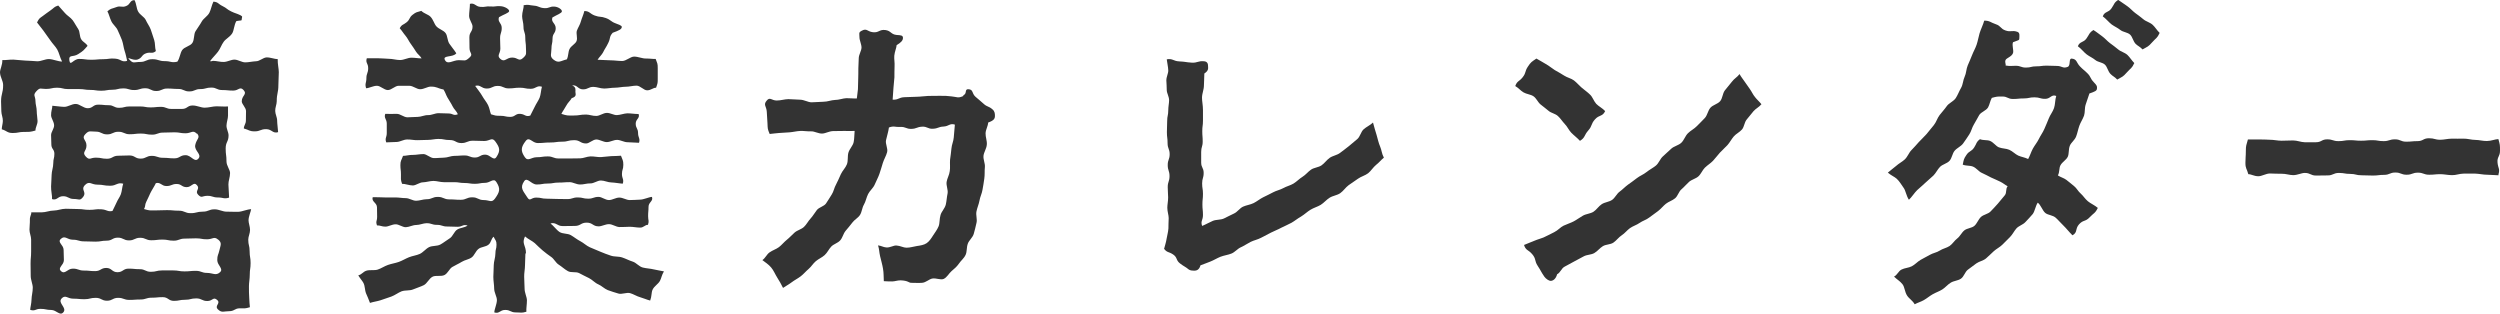
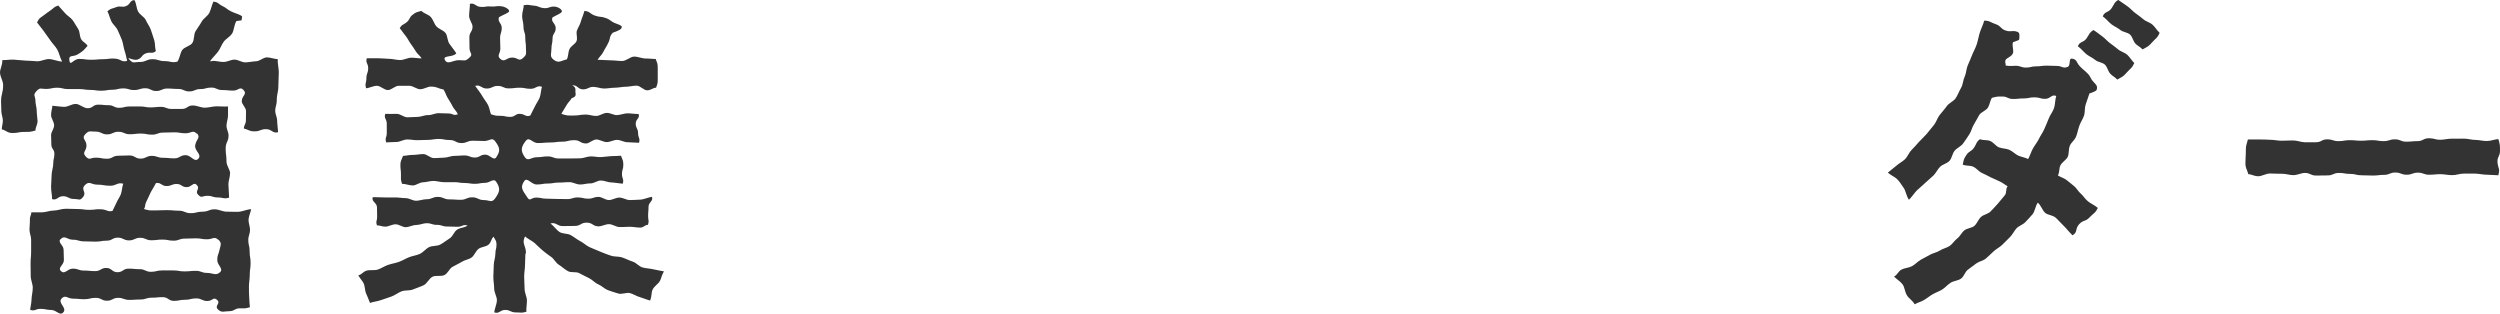
<svg xmlns="http://www.w3.org/2000/svg" id="_レイヤー_2" data-name="レイヤー 2" viewBox="0 0 181.57 22.78">
  <defs>
    <style>
      .cls-1 {
        fill: #333;
      }
    </style>
  </defs>
  <g id="SP_BG">
    <g>
      <path class="cls-1" d="M9.24,4.44c-.06-.24-.1-.49-.19-.75-.08-.24-.1-.52-.19-.77s-.21-.48-.31-.72-.35-.42-.46-.65c-.12-.24-.17-.51-.29-.73.27-.23.31-.17.64-.3s.39.05.72-.08.26-.43.61-.43c.14.25.14.61.26.82.13.25.44.39.55.61.11.25.28.46.37.71s.16.5.25.76c.08.24.04.53.12.8-.27.23-.37.04-.71.16s-.27.33-.61.45-.85-.27-.61,0c.3.33.33.18.78.18s.45-.2.9-.2.45.14.9.14.47.14.91.04c.18-.24.2-.62.35-.84.17-.24.59-.29.74-.52.16-.24.09-.62.23-.85s.32-.46.45-.7.43-.39.56-.65c.12-.24.16-.53.29-.8.36.03.33.16.66.32s.3.23.63.39.35.12.68.28c.19.1.09.14.09.26,0,.17-.03.09-.39.16-.17.26-.17.69-.31.9-.17.26-.46.39-.61.6-.17.23-.25.51-.42.73-.16.21-.38.42-.56.66,0,.08.13,0,.21,0,.25,0,.51.09.78.08s.52-.17.77-.17.53.2.78.2.53-.07.78-.08c.27,0,.52-.27.77-.28.28-.01.58.13.81.12-.01.37.08.69.08.95,0,.34-.03.62-.03.92,0,.6-.12.6-.12,1.2,0,.22-.12.46-.11.7,0,.22.14.46.14.7,0,.23.06.6.07.84-.4.12-.45-.22-.87-.22s-.42.16-.83.16-.39-.1-.79-.21c.01-.23.14-.32.15-.55s0-.48.01-.71c0-.26-.31-.5-.31-.71,0-.43.42-.5.13-.82-.27-.29-.35.04-.75.04s-.4-.04-.8-.04-.4-.18-.79-.18-.4.11-.8.11-.4.17-.8.17-.4-.18-.8-.18-.4-.03-.8-.03-.4.18-.8.18-.4-.2-.8-.2-.4.13-.8.13-.4-.12-.8-.12-.4.1-.8.1-.4.07-.8.07-.4-.06-.8-.06-.4-.06-.8-.06-.4,0-.8,0-.4-.1-.8-.1-.4.09-.81.09-.41-.13-.69.16c-.29.32-.07.32-.07.75,0,.2.09.44.09.7,0,.23.05.46.06.71s-.16.47-.15.7c-.4.11-.41.1-.82.1s-.42.08-.83.08-.4-.15-.8-.27c.01-.24.07-.37.08-.6.01-.24-.11-.48-.11-.71,0-.25-.02-.48-.02-.7,0-.6.15-.6.15-1.2C.23,5.87.01,5.6,0,5.26c0-.25.18-.52.17-.9.26.02.5-.04.81-.03.27.01.56.06.86.07.28,0,.57.04.86.05s.58-.17.87-.16.65.18.94.18c-.16-.3-.22-.64-.35-.87s-.34-.42-.52-.69c-.14-.2-.3-.42-.5-.7-.15-.2-.25-.32-.45-.58.16-.3.14-.27.42-.47s.27-.21.55-.4.25-.26.57-.36c.16.17.32.35.49.55.15.18.4.31.56.52.14.19.25.42.4.64.14.2.08.54.23.76.13.2.32.24.45.46-.31.35-.29.35-.68.6s-.71,0-.64.47c.07.43.28-.12.71-.12s.43.06.87.06.44-.04.87-.04.45-.08.89-.04.44.28.86.16ZM8.16,15.34c.09-.21.21-.4.3-.62s.24-.4.32-.62.09-.54.17-.76c-.45-.11-.48.15-.95.15s-.47-.08-.93-.08-.57-.3-.9.03c-.34.36.16.48-.14.87-.24.3-.28.14-.67.14s-.39-.2-.78-.2-.43.33-.8.21c.02-.24-.08-.59-.07-.92,0-.25.04-.53.04-.84,0-.26.12-.54.12-.85,0-.34.08-.34.08-.68s-.22-.34-.22-.68-.02-.34-.02-.68c0-.23.23-.47.22-.72s-.21-.49-.22-.71c-.01-.29.1-.53.09-.7.29.02.56.07.85.08s.56-.22.86-.21c.27,0,.55.31.86.31.38,0,.38-.26.76-.26s.38.04.76.04.38.19.76.19.38-.1.76-.1.38,0,.76,0,.38.07.76.07.38-.04.76-.04.38.15.76.15.38,0,.77,0,.38-.25.77-.25c.32,0,.6.16.87.16.31,0,.59-.1.86-.1s.54.03.84.01c0,.17,0,.38,0,.67,0,.22-.1.46-.11.71s.15.49.15.72c0,.47-.21.47-.21.95s.06.47.06.95c0,.3.25.58.26.83,0,.31-.13.59-.12.84.01.32.03.71.05.95-.37.12-.42-.01-.81-.01s-.38-.12-.77-.12-.4.2-.67-.08.18-.41-.09-.7c-.25-.27-.37.15-.74.15s-.37-.23-.73-.23-.37.15-.74.15-.42-.3-.77-.21c-.1.22-.3.51-.4.72s-.19.43-.3.64-.04.32-.16.52c.41.12.38.1.81.1s.43-.02.86-.02.43.04.86.04.43.18.86.18.43-.11.87-.11.43-.17.87-.17c.31,0,.6.18.87.17.3,0,.59.02.86.01s.62-.18.92-.19c-.02.17-.18.51-.19.8,0,.22.11.46.11.71s-.13.48-.13.7c0,.42.1.42.1.85s.07.42.07.85-.06.42-.06.85c0,.3-.06.58-.06.83,0,.31,0,.59.02.84.01.32.03.46.05.69-.37.11-.35.08-.73.08s-.39.21-.78.21-.53.14-.81-.13.22-.43-.05-.68c-.3-.27-.32.07-.72.07s-.4-.19-.81-.19-.4.1-.81.1-.41.08-.81.08-.41-.27-.81-.27-.41.04-.81.04-.41.13-.81.13-.41.03-.81.03-.41-.15-.81-.15-.41.21-.81.21-.41-.21-.82-.21-.41.1-.82.1-.41-.04-.82-.04-.56-.31-.84-.01c-.3.33.42.67.13,1-.25.29-.5-.17-.88-.17s-.39-.08-.78-.08-.38.19-.75.07c.02-.24.09-.43.1-.76,0-.25.09-.53.09-.85,0-.26-.15-.55-.15-.86,0-.44-.01-.44-.01-.88s.04-.44.04-.88,0-.44,0-.88c0-.23-.12-.47-.12-.71s.04-.49.03-.71c-.01-.28.12-.38.1-.55.29,0,.48,0,.77,0s.56-.13.87-.13c.27,0,.55-.13.87-.13.43,0,.43.02.86.02s.43.06.86.06.44-.07.87-.04.43.21.85.11ZM15.85,17.41c-.3-.27-.4-.03-.81-.03s-.4-.07-.81-.07-.4.02-.81.02-.41.15-.81.15-.41-.08-.81-.08-.41.05-.81.05-.41-.18-.81-.18-.41.19-.81.19-.41-.2-.81-.2-.41.22-.81.22-.41.07-.82.07-.41-.02-.82-.02-.41-.12-.82-.12-.57-.34-.87-.06c-.28.25.2.43.2.8s.02.37.02.74-.48.55-.21.8c.3.27.45-.18.86-.18s.4.14.81.14.4.04.81.04.41-.23.81-.23.41.31.81.31.41-.26.81-.26.41.04.81.04.41.19.81.19.41-.1.81-.1.41,0,.81,0,.41.07.82.07.41-.04.82-.04.41.15.82.15.64.23.94-.05c.28-.25-.2-.5-.2-.88s.08-.36.16-.73c.09-.39.19-.51-.09-.76ZM14.29,9.71c-.28-.3-.4-.03-.81-.03s-.41-.07-.81-.07-.41.02-.82.02-.41.15-.81.15-.41-.08-.81-.08-.41.05-.81.05-.41-.18-.82-.18-.41.19-.82.19-.41-.2-.82-.2-.49-.11-.77.19c-.3.32.09.39.09.82s-.35.47-.05.8c.28.3.32.08.73.08s.41.08.81.08.41-.22.82-.22.41-.02.81-.02.41.23.81.23.41-.2.81-.2.41.14.82.14.41.04.82.04.41-.23.82-.23.64.56.92.26c.3-.32-.31-.57-.22-1,.09-.45.41-.53.12-.85Z" />
      <path class="cls-1" d="M38.16,18.41c0,.29-.03.57-.03.85,0,.29-.07.58-.06.85,0,.3.03.58.03.85,0,.31.16.59.17.84,0,.32-.06.61-.04.84-.37.11-.38.05-.77.05s-.38-.18-.77-.18-.42.3-.79.18c.01-.25.18-.58.19-.89,0-.26-.2-.54-.2-.85,0-.26-.06-.54-.06-.84,0-.27.03-.55.03-.85,0-.27.12-.55.12-.85,0-.32.08-.32.08-.64s-.08-.29-.21-.58c-.2.18-.17.41-.36.57-.21.18-.55.16-.74.32-.21.16-.29.47-.5.62s-.5.18-.72.32-.45.23-.68.37c-.21.12-.32.45-.56.58-.26.14-.64,0-.88.13-.25.13-.39.49-.63.61s-.52.2-.78.31-.57.04-.84.14c-.25.1-.47.28-.74.38-.25.09-.51.18-.79.27-.25.08-.48.1-.76.19-.11-.31-.2-.49-.28-.68-.11-.27-.07-.54-.2-.78-.1-.18-.2-.26-.37-.54.27-.07.34-.26.59-.34s.57,0,.82-.08.49-.25.75-.34.54-.13.79-.22.49-.24.74-.34.54-.13.78-.24.43-.37.67-.49.58-.06.82-.19.45-.31.68-.45.32-.5.55-.64.53-.13.75-.29c-.36-.11-.36.09-.73.09s-.37-.02-.75-.02-.37-.12-.75-.12-.37-.12-.75-.12c-.24,0-.49.13-.75.13s-.5.15-.75.16-.51-.22-.75-.21c-.26,0-.51.17-.74.17-.27,0-.38-.1-.61-.09-.11-.32.01-.29.01-.63s-.01-.34-.01-.68-.42-.41-.31-.74c.22.01.64,0,.91.02.24,0,.49,0,.75,0,.24,0,.49.05.74.05s.5.19.75.19.51-.11.75-.11c.42,0,.42-.17.83-.17s.42.18.83.18.42.03.83.03.42-.18.84-.18.42.2.84.2.56.23.81-.11c.34-.48.42-.7.1-1.2-.2-.32-.45.06-.82.06s-.38.07-.75.07-.38-.06-.75-.06-.38-.06-.75-.06c-.24,0-.49,0-.75,0s-.5-.09-.75-.09-.5.09-.75.1c-.26,0-.5.22-.74.23-.27,0-.57-.13-.79-.12-.11-.32-.08-.35-.08-.69s-.04-.34-.04-.67.08-.35.19-.67c.22,0,.46-.08.73-.07.24,0,.49-.06.75-.06.24,0,.49.28.74.29s.51-.03.75-.03c.26,0,.51-.13.75-.13.38,0,.38-.03.75-.03s.38.15.75.15.38-.21.75-.21.6.49.81.18c.31-.47.25-.69-.08-1.14-.24-.33-.39-.03-.8-.03s-.42-.02-.83-.02-.42.17-.83.17-.42-.22-.84-.22-.42-.08-.84-.08c-.24,0-.49.07-.75.07s-.5.01-.75.02-.51-.06-.76-.05c-.26,0-.51.17-.75.18-.27.01-.54.02-.77.03-.11-.32.04-.35.04-.68s0-.34,0-.68-.22-.39-.11-.71c.22.01.58,0,.85,0,.24,0,.49.24.75.25.25,0,.5-.03.75-.03s.51-.14.76-.13.51-.14.75-.14c.36,0,.36.02.72.02s.35.19.69.06c-.09-.24-.27-.35-.38-.58s-.26-.43-.38-.65-.14-.35-.28-.57c-.47-.09-.45-.21-.93-.21-.23,0-.49.19-.77.19-.25,0-.51-.25-.78-.25s-.52,0-.78,0-.52.31-.78.31c-.27,0-.54-.31-.79-.31-.28,0-.56.17-.79.18-.11-.35.02-.37.02-.73s.13-.36.13-.73-.21-.37-.1-.72c.24.01.48,0,.78,0,.26,0,.53.03.82.04.27,0,.54.09.82.09s.55-.17.82-.17c.28,0,.48.05.74.05-.13-.22-.28-.29-.4-.48s-.24-.38-.39-.58c-.13-.17-.22-.4-.39-.6-.14-.16-.23-.33-.41-.53.17-.3.24-.22.5-.43s.17-.34.44-.55.3-.18.63-.28c.22.21.49.25.66.42.21.21.27.52.43.7.19.21.51.28.67.49.15.2.12.54.28.78.13.2.34.43.5.69-.23.32-1.01.12-.83.48.19.39.58.02,1.01.02s.46.11.78-.19c.29-.26,0-.3,0-.69s-.01-.39-.01-.78.23-.39.23-.78c0-.22-.24-.48-.25-.77,0-.25.06-.63.06-.88.36-.09.39.19.76.22s.38-.06.74-.03.38-.05.74-.02c.28.02.61.21.61.35s-.41.25-.74.45c-.12.35.2.41.2.78s-.12.37-.12.75.02.38.02.75-.28.5,0,.75c.32.28.43-.1.86-.1s.47.32.79.03c.29-.26.21-.32.21-.71s-.05-.39-.05-.78-.13-.39-.13-.78c0-.28-.1-.54-.1-.77,0-.3.13-.58.11-.79.37-.07.38,0,.75.03s.36.15.74.18.39-.14.76-.11c.26.02.53.2.53.34s-.36.25-.69.45c-.12.35.24.41.24.78s-.23.37-.23.75-.08.38-.08.75-.15.54.15.78c.37.29.51.09.97-.02.12-.24.09-.54.19-.74.11-.24.42-.37.51-.58.1-.24-.05-.55.03-.77s.23-.43.29-.67c.06-.22.19-.49.25-.75.4.01.38.19.76.33s.42.04.8.18.34.25.72.39c.14.05.44.15.44.25,0,.17-.19.26-.66.43-.27.3-.14.36-.32.73s-.21.35-.39.71c-.07.14-.27.33-.39.52.28,0,.62.04.92.04s.58.05.87.05.58-.31.86-.32c.3,0,.6.15.87.14.32,0,.45.04.7.03.12.34.15.31.15.67s0,.36,0,.73,0,.34-.12.69c-.23,0-.37.19-.65.19-.25,0-.5-.34-.77-.34-.26,0-.52.08-.78.08s-.53.07-.79.07-.53.06-.78.06c-.27,0-.53-.12-.78-.12-.38,0-.38.18-.76.18s-.42-.36-.79-.28c.31.1.24.36.24.46,0,.14.13.34-.27.46-.09.18-.27.3-.41.57-.11.21-.21.32-.34.57.44.14.42.12.88.12s.46-.07.92-.07c.23,0,.48.11.74.1.24,0,.49-.21.75-.22s.51.17.75.16.51-.12.75-.13c.27,0,.6.06.82.05.11.32-.21.36-.21.7s.17.34.17.68.17.39.07.71c-.22-.01-.57-.03-.84-.04-.24,0-.49-.16-.74-.17s-.51.16-.76.16-.5-.18-.75-.19c-.27,0-.52.29-.75.29-.43,0-.43-.24-.87-.24s-.44.11-.87.11-.44.06-.88.06-.44.04-.88.04-.62-.5-.89-.15c-.35.45-.38.72-.06,1.18.23.33.46,0,.86,0s.4-.06.8-.06.4.15.8.15.4,0,.8,0c.23,0,.48,0,.75-.01.24,0,.49-.13.75-.14s.51.06.76.05.51-.06.75-.07c.27,0,.49-.02.71-.03.11.32.17.32.17.66s-.1.34-.1.67.16.38.06.7c-.22-.01-.56-.08-.84-.09-.24,0-.49-.14-.75-.14s-.51.22-.76.21-.51.09-.75.08c-.27,0-.52-.17-.75-.17-.4,0-.4.03-.8.03s-.4.07-.8.07-.4.07-.8.07-.69-.57-.91-.24c-.33.49-.09.68.23,1.18.2.32.26.01.64.01s.38.08.75.08.38.02.75.02.38.01.76.01.38-.12.76-.12.38.09.76.09.38-.13.76-.13c.23,0,.48.23.75.23.24,0,.49-.18.75-.18s.51.18.75.18.51-.02.75-.03c.27,0,.65-.19.87-.2.11.32-.25.38-.25.72s-.03.34-.03.68.09.3-.01.63c-.22-.01-.31.21-.58.2-.24,0-.49-.06-.75-.06s-.5.03-.75.02-.5-.21-.75-.21c-.27,0-.52.16-.75.16-.43,0-.43-.27-.87-.27s-.43.24-.87.24-.44.01-.87.01-.47-.3-.89-.19c.22.16.43.47.66.62s.58.09.82.23.44.31.69.44.44.33.69.44.5.21.76.32.5.2.77.29.55.04.82.13.5.22.76.3.46.36.73.43.54.07.82.14.45.08.72.14c-.17.28-.18.49-.29.69-.13.24-.42.38-.54.65-.09.21-.05.47-.17.78-.27-.07-.47-.17-.72-.24-.26-.07-.49-.23-.74-.3s-.6.11-.85.03-.52-.15-.77-.25-.45-.32-.69-.42-.43-.33-.67-.45-.47-.23-.71-.36-.59-.01-.83-.15c-.25-.14-.44-.33-.65-.46-.23-.14-.35-.43-.56-.57s-.41-.3-.62-.47c-.19-.16-.37-.34-.57-.53-.18-.16-.5-.3-.71-.49-.26.54.07.63.07,1.23ZM38.51,8.4c.1-.22.23-.43.33-.65s.26-.43.35-.65.1-.57.17-.8c-.38-.12-.42.15-.82.15s-.4-.08-.79-.08-.4.05-.8.05-.4-.18-.8-.18-.4.19-.8.19-.46-.31-.84-.19c.15.21.4.52.52.74s.31.43.42.66.12.42.21.66c.34.1.32.11.68.11s.36.08.72.08.37-.25.73-.22.36.23.71.13Z" />
-       <path class="cls-1" d="M69.98,6.91c.27-.11.06-.45.35-.43.38.02.23.29.52.55s.3.24.58.5.37.16.66.42c.16.14.17.31.17.46,0,.21-.07.34-.49.49-.02.28-.18.51-.19.78s.12.56.09.83c-.02.28-.21.54-.24.8-.03.28.13.57.1.83-.03.28,0,.56-.04.82-.03.28-.09.55-.13.81-.04.28-.18.53-.22.79-.05.28-.17.53-.22.79-.06.28.07.58,0,.84-.07.28-.12.55-.2.8-.08.27-.35.47-.43.71-.1.27-.05.58-.16.81-.12.26-.35.43-.48.63-.16.23-.35.39-.54.55s-.33.46-.58.57c-.22.09-.54-.08-.82-.03-.23.04-.46.29-.74.31-.24.02-.51,0-.79,0-.19,0-.21-.16-.77-.18-.25,0-.42.08-.61.08-.17,0-.35,0-.61-.02-.02-.27,0-.59-.06-.91-.05-.3-.14-.6-.21-.9s-.06-.52-.15-.79c.27.04.37.13.59.15.28.03.54-.16.75-.14.28.02.51.16.72.16.29,0,.53-.09.75-.12.28-.04.53-.08.72-.21s.33-.34.48-.58c.11-.18.28-.38.39-.65.09-.23.05-.53.14-.82.07-.25.31-.47.38-.75.06-.25.07-.53.13-.81.05-.26-.11-.56-.07-.84.04-.26.2-.51.23-.79.04-.26,0-.54.02-.82.03-.26.08-.53.1-.81s.15-.53.17-.81.06-.65.08-.93c-.37-.12-.43.12-.82.14s-.38.14-.77.16-.4-.17-.79-.15-.39.15-.78.16-.4-.16-.8-.14-.46-.1-.83.04c-.03.27-.15.64-.21.92s.15.6.08.87-.23.52-.31.78-.16.54-.25.8-.23.51-.34.77-.36.45-.48.69c-.13.26-.17.54-.31.78-.13.22-.14.52-.28.74s-.41.35-.56.56-.32.39-.49.6-.21.49-.39.69-.47.26-.65.45-.28.44-.48.62-.44.27-.64.44-.33.4-.53.57-.36.37-.57.53-.44.27-.65.43-.41.26-.63.41c-.13-.26-.26-.5-.41-.73-.16-.25-.27-.54-.45-.75-.2-.24-.44-.38-.64-.54.22-.15.31-.41.52-.56s.48-.23.68-.38.37-.37.57-.53.38-.36.57-.53.49-.23.68-.41.31-.43.48-.61.3-.42.46-.62.51-.26.66-.47.28-.45.42-.66.18-.5.31-.72c.13-.24.23-.49.35-.75s.34-.46.44-.72.03-.58.11-.85.33-.5.38-.76c.06-.28.04-.55.07-.81-.28.01-.52,0-.77,0-.29.01-.55,0-.8.01-.29.01-.54.17-.78.18-.29.01-.56-.17-.8-.16-.29.01-.55-.04-.79-.03-.27.01-.52.08-.78.1-.25.01-.5.03-.78.05-.24.01-.38.05-.67.07-.16-.38-.14-.37-.16-.78s-.03-.42-.05-.83-.28-.5,0-.82c.23-.28.35,0,.72,0,.3,0,.58-.1.85-.1.3,0,.58.04.84.04.3,0,.58.19.84.19.3,0,.59-.04.85-.04.31,0,.58-.12.84-.13.31,0,.58-.12.84-.13.3,0,.5.03.76.02.02-.24.06-.41.08-.67.02-.24,0-.5.02-.75s0-.51.01-.76.02-.51.03-.76.19-.51.2-.75c0-.26-.15-.52-.15-.76,0-.28-.08-.34.17-.47.38-.2.38.06.81.11s.46-.21.89-.16.4.32.84.36c.28.02.45.02.45.21s-.13.33-.46.53c-.01.2-.14.46-.17.77-.02.24.04.51.02.78s0,.53-.01.78c-.02.28-.05.55-.07.78-.03.41-.05.77-.06.85.43.02.43-.16.85-.18s.42-.02.85-.03.43-.04.85-.06.43,0,.86-.01.43,0,.86.04.46.15.85-.02Z" />
-       <path class="cls-1" d="M84.55,18.06c.06-.24.14-.46.18-.73.03-.21.11-.45.13-.74.01-.22,0-.46.02-.75,0-.22-.1-.47-.1-.75,0-.23.06-.48.06-.75,0-.23-.03-.48-.03-.75,0-.4.13-.4.13-.8s-.13-.4-.13-.8.14-.4.14-.79-.15-.4-.15-.8-.05-.4-.05-.8.02-.4.02-.8.08-.4.08-.8c0-.26.06-.5.06-.72,0-.26-.16-.5-.17-.72,0-.26-.02-.5-.03-.72,0-.27.15-.51.14-.73-.01-.27-.09-.59-.11-.8.44-.08.46.13.91.15s.45.06.89.09.46-.14.91-.1c.26.02.29.21.29.36s.06.31-.27.53c0,.36-.03.6-.03.86,0,.32-.14.59-.14.9,0,.26.07.55.07.9,0,.38,0,.38,0,.76s-.05.38-.05.76.03.38.03.76-.11.38-.11.76,0,.38,0,.76.18.38.18.76-.11.38-.11.76.06.38.06.76-.04.38-.04.77.04.38.04.77-.19.43-.06.79c.25-.1.54-.27.78-.37s.56-.06.8-.17.48-.25.73-.36.42-.39.66-.5.53-.14.77-.26.45-.3.69-.42.48-.23.72-.36.52-.18.75-.31.51-.19.74-.33.42-.35.65-.49.4-.37.62-.52.54-.16.76-.31.38-.4.6-.55.53-.19.74-.35.43-.32.64-.49.42-.35.62-.52.26-.52.45-.7.5-.31.69-.5c.08.34.19.65.26.9.09.32.15.6.26.85s.11.51.27.8c-.22.18-.35.36-.56.52-.22.18-.37.44-.58.61-.22.17-.52.24-.74.4s-.46.31-.68.47-.38.42-.61.58-.53.18-.77.33-.41.37-.65.52c-.23.14-.51.21-.75.36-.23.14-.43.34-.68.49-.25.14-.46.32-.69.45-.25.14-.51.24-.74.36-.25.14-.51.23-.74.35-.25.13-.49.25-.73.38s-.52.18-.76.3-.46.28-.71.39-.43.36-.69.46-.53.13-.79.23c-.25.1-.48.25-.74.35-.25.09-.44.18-.71.27-.09.34-.3.39-.45.39-.09,0-.3-.01-.39-.08-.31-.25-.34-.21-.65-.45s-.17-.43-.5-.65-.43-.11-.67-.43Z" />
-       <path class="cls-1" d="M111.58,4.25c.25.13.47.28.69.4.24.13.44.31.65.44.24.14.47.26.68.4.23.15.51.2.71.35s.38.37.58.54.41.31.6.5c.18.17.26.46.44.66.17.18.46.32.65.53-.2.42-.43.25-.74.6s-.18.46-.49.81-.21.51-.6.75c-.18-.2-.47-.42-.64-.6-.18-.19-.28-.44-.46-.62-.18-.19-.32-.42-.5-.58-.19-.18-.5-.22-.68-.38s-.4-.31-.59-.47-.3-.45-.51-.59-.5-.15-.72-.28-.37-.33-.6-.46c.14-.39.28-.31.54-.64s.14-.41.37-.76.28-.36.63-.6ZM110.69,17.79c.25-.11.51-.2.74-.3.25-.11.52-.17.75-.28.25-.11.48-.24.72-.36.25-.12.43-.35.66-.46s.5-.19.73-.31.45-.29.68-.42.54-.14.76-.28.37-.4.6-.55.53-.16.75-.31.33-.44.55-.6.39-.35.61-.51.43-.3.64-.47c.22-.17.49-.27.7-.44s.47-.3.68-.47.31-.49.51-.67.4-.37.61-.56.53-.24.73-.43.28-.49.48-.69.46-.32.65-.52.39-.38.58-.59.22-.53.4-.74.53-.27.71-.48.17-.55.34-.78.35-.41.52-.64.38-.32.55-.55c.12.22.23.34.35.52s.26.38.4.57c.13.18.22.4.38.59.13.17.3.31.46.51-.17.21-.42.32-.58.51-.17.2-.33.4-.49.6-.17.2-.18.53-.34.72-.17.2-.44.32-.6.51-.17.2-.29.44-.46.63-.18.2-.38.36-.55.55s-.33.41-.5.59-.41.32-.59.5-.28.46-.47.63-.49.23-.68.4-.35.37-.55.54-.26.48-.46.65-.47.24-.67.4-.36.37-.57.53c-.21.17-.44.31-.64.47s-.49.24-.7.39-.49.23-.7.38-.38.38-.6.52-.38.38-.6.53-.54.12-.77.26-.39.37-.62.5c-.22.13-.54.11-.77.24-.22.12-.46.24-.69.37-.23.12-.45.25-.7.38-.23.12-.3.43-.54.55-.09.34-.3.48-.47.48-.12,0-.34-.14-.46-.31-.26-.38-.23-.4-.48-.78s-.1-.5-.4-.85-.47-.25-.6-.69Z" />
      <path class="cls-1" d="M152.05,5.95c.28.29.25.32.25.46,0,.19-.15.24-.55.38-.09.27-.19.57-.27.8-.09.27-.04.57-.12.81-.1.27-.26.5-.34.73-.1.28-.14.54-.23.77-.1.28-.37.45-.46.68-.11.27-.05.58-.15.8-.11.24-.4.38-.53.62-.12.22-.05.49-.19.74.21.14.42.18.61.32s.38.31.57.46c.18.14.29.38.49.55.17.15.3.37.5.54.17.15.53.31.73.49-.19.4-.3.37-.6.69s-.46.17-.76.5-.09.59-.48.8c-.22-.21-.46-.52-.64-.69-.22-.21-.39-.42-.57-.58-.22-.2-.56-.19-.76-.35-.21-.17-.33-.59-.55-.75-.16.21-.21.63-.37.83s-.36.39-.53.58-.48.27-.65.46-.28.44-.47.63-.37.37-.55.55-.43.3-.62.47-.37.36-.57.53-.49.21-.7.36-.41.3-.62.46-.28.5-.5.65-.51.15-.74.29-.39.35-.61.49-.47.22-.7.35-.42.3-.65.43-.42.17-.66.3c-.16-.28-.41-.41-.55-.63-.18-.27-.17-.62-.34-.83-.18-.23-.4-.34-.61-.55.24-.12.31-.39.54-.51s.52-.12.75-.24.41-.33.63-.46.46-.24.68-.37.51-.17.72-.31.5-.19.71-.33.36-.4.56-.55.32-.43.52-.59.54-.16.73-.33.28-.46.47-.64.52-.21.7-.4.36-.37.53-.57.33-.4.5-.6.04-.45.21-.66c-.23-.13-.31-.22-.53-.33s-.44-.2-.68-.31c-.21-.1-.42-.23-.68-.34-.21-.09-.38-.35-.63-.45-.22-.09-.48-.04-.74-.14.08-.37.06-.4.27-.71s.35-.22.56-.54.12-.37.42-.6c.26.1.5.04.72.12.26.1.43.38.65.47.26.1.54.08.76.18.25.11.43.32.65.42s.48.13.72.25c.14-.25.21-.51.34-.75s.32-.46.44-.71.29-.47.4-.73.22-.5.32-.76.29-.48.38-.75c.09-.25.07-.61.16-.88-.36-.14-.41.21-.8.21s-.39-.11-.78-.11-.39.08-.78.08-.39.04-.78.04-.39-.18-.78-.18-.38,0-.76.1c-.13.24-.15.47-.27.69-.14.24-.5.33-.64.55-.14.23-.25.47-.39.69s-.19.51-.34.73-.29.45-.45.66-.44.32-.61.52-.19.53-.37.73-.5.25-.69.44c-.18.18-.29.44-.48.63-.18.18-.4.34-.59.53-.18.18-.39.34-.59.53-.19.18-.4.52-.6.7-.19-.28-.24-.68-.38-.86-.17-.23-.29-.47-.51-.67-.17-.15-.38-.22-.64-.44.22-.19.39-.31.58-.47.22-.2.47-.32.65-.49.21-.2.3-.49.48-.67.19-.19.36-.39.54-.59.17-.19.37-.36.56-.58.18-.22.36-.44.53-.65.18-.22.25-.51.42-.73s.37-.43.52-.65.5-.35.65-.58.25-.51.39-.75.14-.56.26-.81.11-.55.22-.81.22-.5.32-.76.24-.49.33-.76.13-.53.21-.81.27-.65.34-.93c.41,0,.45.13.84.26s.33.33.72.46.45-.04.84.09c.21.07.15.3.15.45,0,.19-.04.14-.46.31-.09.23.07.6,0,.79-.09.26-.47.35-.54.5-.07.19.04.28,0,.4.37.06.37.02.74.02s.37.13.74.13.37-.09.75-.09.37-.05.75-.05.38.02.75.02.43.21.78.07c.25-.1.04-.63.31-.6.37.04.32.29.58.56s.29.25.55.51.18.35.44.62ZM152.04,2.18c.23.14.43.31.63.45.21.15.37.35.57.5s.4.29.6.46c.18.16.47.22.67.4.17.16.31.4.5.59-.18.4-.26.36-.55.69s-.31.29-.69.51c-.19-.21-.33-.24-.49-.41-.19-.2-.23-.51-.4-.67-.19-.18-.51-.18-.7-.34s-.42-.25-.63-.41c-.19-.14-.42-.44-.64-.59.14-.37.4-.24.63-.57s.18-.4.51-.62ZM153.85,0c.23.14.43.31.64.44.22.15.38.35.58.5s.4.29.6.46c.18.16.47.22.67.4.18.16.31.4.51.59-.18.4-.26.36-.55.69s-.31.29-.69.51c-.19-.2-.33-.24-.5-.4-.19-.2-.23-.51-.4-.67-.19-.18-.51-.18-.71-.34s-.42-.25-.63-.4c-.19-.14-.42-.43-.65-.59.14-.38.4-.25.63-.58s.17-.41.51-.63Z" />
      <path class="cls-1" d="M181.46,12.73c-.25,0-.54-.04-.84-.04-.27,0-.55-.07-.84-.08s-.56,0-.85,0-.57.12-.84.11c-.3,0-.58-.07-.84-.07-.41,0-.41.04-.82.04s-.41-.15-.82-.15-.41.15-.82.15-.41-.16-.82-.16-.41.17-.82.17-.41.05-.82.05-.41-.02-.82-.02-.41-.1-.82-.1-.41-.07-.82-.07-.41.18-.82.18-.41.01-.83.01-.41-.19-.83-.19c-.24,0-.53.16-.84.16-.27,0-.55-.11-.84-.1s-.57-.02-.85-.02c-.29,0-.58.2-.84.2-.32,0-.5-.15-.73-.15-.11-.41-.21-.4-.21-.82s.03-.43.03-.86.04-.42.15-.84c.23,0,.44,0,.76,0,.26,0,.55,0,.84.02.28,0,.56.07.84.07s.57-.02.84-.02c.3,0,.59.13.84.13q.41,0,.82,0c.41,0,.41-.21.82-.21s.41.13.82.13.41-.07.82-.07.41.04.82.04.41-.04.82-.04.41.07.82.07.41-.13.82-.13.41.17.82.17.41-.04.82-.04.41-.21.83-.21.41.11.83.11c.26,0,.54-.08.84-.08.27,0,.56.01.84,0s.57.09.85.09c.29,0,.58.09.85.08.31,0,.59-.13.83-.14.12.41.12.43.12.85s-.22.44-.18.86.19.44.07.85Z" />
    </g>
  </g>
</svg>